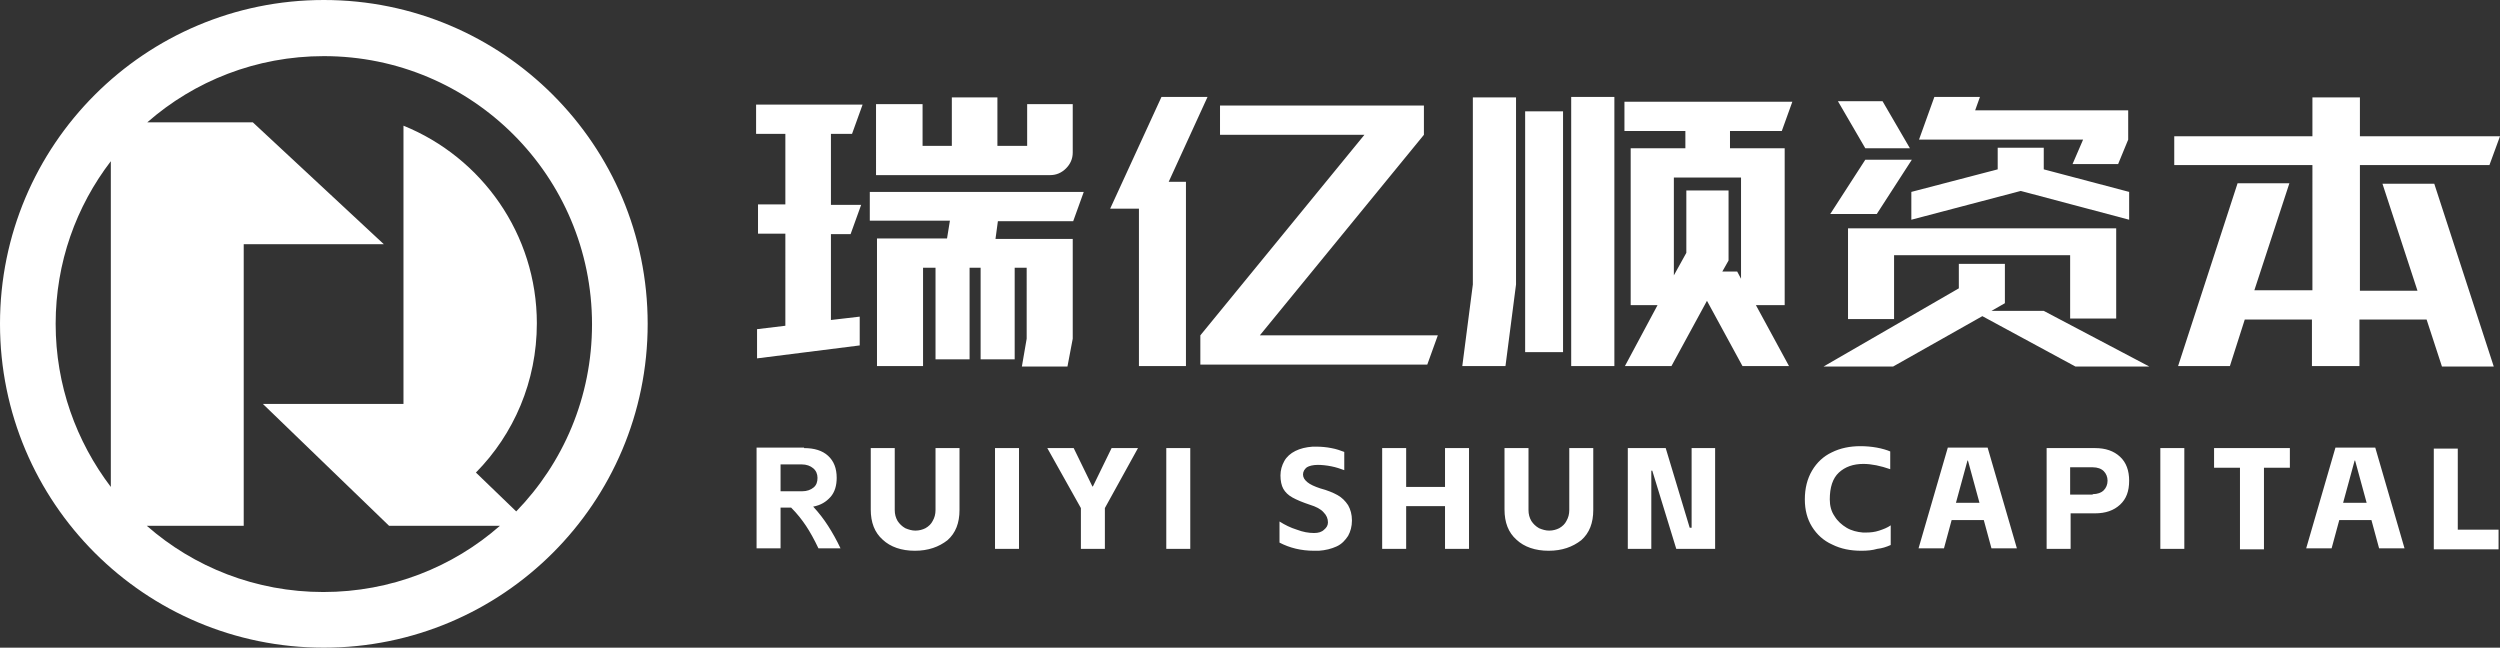
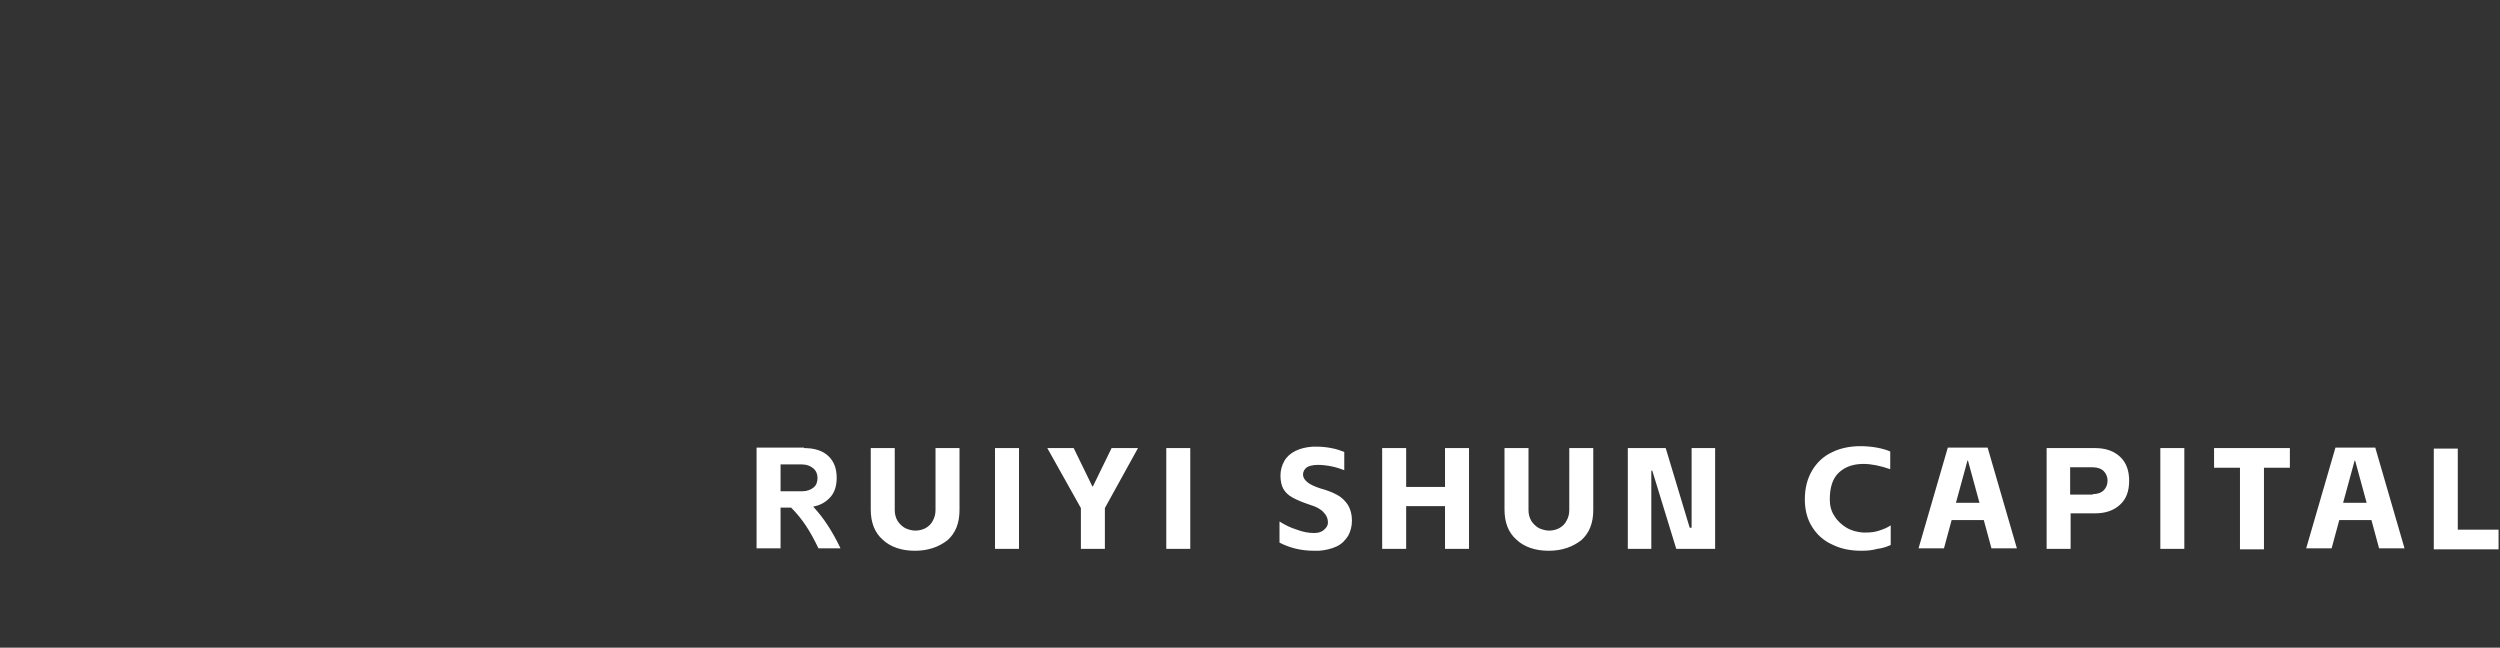
<svg xmlns="http://www.w3.org/2000/svg" version="1.1" id="图层_1" x="0px" y="0px" viewBox="0 0 521.1 135" style="enable-background:new 0 0 521.1 135;" xml:space="preserve">
  <rect x="0" y="0" width="521.1" height="135" fill="#333333" stroke="none" />
  <style type="text/css">
	.st0{fill-rule:evenodd;clip-rule:evenodd;fill:#FFFFFF;}
</style>
  <g>
-     <path class="st0" d="M67.5,135c37.3,0,67.5-30.2,67.5-67.5C135,30.2,104.8,0,67.5,0C30.2,0,0,30.2,0,67.5   C0,104.8,30.2,135,67.5,135L67.5,135z M52.7,25.5h-22c9.8-8.6,22.7-13.8,36.8-13.8c30.9,0,55.9,25,55.9,55.9c0,15.2-6,28.9-15.8,39   l-8.4-8.1c7.9-8,12.7-19,12.7-31.1c0-18.6-11.5-34.6-27.8-41.2v58H54.8l26.3,25.4h23.1c-9.8,8.6-22.7,13.8-36.8,13.8   c-14.1,0-27-5.2-36.8-13.8h20.2V50.9h29.2L52.7,25.5L52.7,25.5z M23.1,33.6v67.9C15.9,92,11.6,80.3,11.6,67.5   C11.6,54.7,15.9,43,23.1,33.6z" />
    <g>
-       <path class="st0" d="M157.9,68.6l5.8-0.7V48.7H158v-6.1h5.7V27.9h-6.1v-6.1h22.2l-2.2,6.1h-4.4v14.8h6.3l-2.2,6.1h-4.1v17.9l6-0.7    V72l-21.4,2.7V68.6L157.9,68.6z M181.3,40h44.6l-2.2,6.1H208l-0.5,3.7h16.1v20.8l-1.1,5.8H213l1-5.8V55.8h-2.5v19.1h-7.1V55.8    h-2.3v19.1h-7.1V55.8h-2.6v20.5h-9.6V49.7h14.6L198,46h-16.7V40L181.3,40z M182.8,21.7h9.5v8.7h6.1V20.3h9.5v10.1h6.2v-8.7h9.5    v10.1c0,1.3-0.5,2.4-1.4,3.3c-0.9,0.9-2,1.4-3.3,1.4h-36.3V21.7L182.8,21.7z M284.4,28.1h-30.1V22h42.5v6.1l-34.2,41.8h37.1    l-2.2,6.1h-47.3v-6.1L284.4,28.1L284.4,28.1z M242.1,20.2l-10.7,23.3h6v32.8h9.8V37.9h-3.6l8.1-17.7H242.1L242.1,20.2z     M345.5,63.6h-5.6V30.9h11.4v-3.6h-12.7v-6.1h35l-2.2,6.1h-10.8v3.6h11.4v32.7h-6l6.9,12.7h-9.7l-7.4-13.6l-7.4,13.6h-9.7    L345.5,63.6L345.5,63.6z M307,59.3v-39h9v39l-2.2,17h-9L307,59.3L307,59.3z M317.9,23.2h7.9v50.2h-7.9V23.2L317.9,23.2z     M327.5,20.2h9v56.1h-9V20.2L327.5,20.2z M351.5,52.7v-13h8.8v14.6l-1.3,2.3h3.1l0.8,1.5V37h-14v20.4L351.5,52.7L351.5,52.7z     M408.3,60.1V55h9.6v8.2l-2.8,1.6H426l22,11.6h-15.4l-19.4-10.5l-18.6,10.5h-14.5L408.3,60.1L408.3,60.1z M388.8,33.3h9.7    l-7.3,11.3h-9.7L388.8,33.3L388.8,33.3z M392.4,21.1l5.7,9.8h-9.3l-5.7-9.8H392.4L392.4,21.1z M385.2,47.6v18.9h9.6V53.2h36.7    v13.2h9.6V47.6H385.2L385.2,47.6z M398.4,40v5.8l22.8-6l22.6,6V40L426,35.3v-4.5h-9.6v4.5L398.4,40L398.4,40z M403.2,20.2h9.5    l-1,2.8h31.9v6.1l-2.1,5.1H432l2.2-5.1h-34.2L403.2,20.2L403.2,20.2z M505.8,66.6h-14v9.7h-9.9v-9.7h-14l-3.1,9.7H454l12.4-38.1    h10.8l-7.3,22.3h12.1V34.4h-28.8v-6h28.8v-8.1h9.9v8.1h29.2l-2.2,6h-27v26.2h12l-7.3-22.3h10.8l12.4,38.1h-10.8L505.8,66.6z" />
      <path class="st0" d="M167.6,93.4c2.1,0,3.8,0.5,5,1.6c1.2,1.1,1.8,2.6,1.8,4.6c0,1.6-0.4,3-1.3,4c-0.9,1-2,1.7-3.6,2    c1.2,1.3,2.2,2.6,3.1,4c0.9,1.4,1.8,3,2.6,4.7h-4.6c-0.9-1.9-1.8-3.5-2.6-4.7c-0.8-1.2-1.8-2.5-3.1-3.8h-2.2v8.5h-5v-21H167.6    L167.6,93.4z M167.2,102.4c1,0,1.8-0.3,2.4-0.8c0.6-0.5,0.8-1.2,0.8-2c0-0.8-0.3-1.5-0.9-2c-0.6-0.5-1.4-0.8-2.4-0.8h-4.4v5.6    H167.2L167.2,102.4z M190.7,114.8c-2.8,0-5.1-0.8-6.7-2.3c-1.7-1.5-2.5-3.6-2.5-6.3V93.4h5v12.9c0,0.9,0.2,1.6,0.6,2.3    c0.4,0.6,0.9,1.1,1.6,1.5c0.7,0.3,1.4,0.5,2.1,0.5c0.8,0,1.5-0.2,2.1-0.5c0.7-0.4,1.2-0.9,1.5-1.5c0.4-0.7,0.6-1.4,0.6-2.3V93.4h5    v12.9c0,2.7-0.8,4.8-2.5,6.3C195.7,114,193.5,114.8,190.7,114.8L190.7,114.8z M207.4,93.4h5v21h-5V93.4L207.4,93.4z M218.3,93.4    h5.5l3.9,8h0.1l3.9-8h5.5l-6.9,12.5v8.5h-5v-8.5L218.3,93.4L218.3,93.4z M243.1,93.4h5v21h-5V93.4L243.1,93.4z M274.9,114.8    c-0.2,0-0.6,0-1,0c-2.7,0-5.1-0.6-7.2-1.7v-4.4c1.1,0.7,2.3,1.3,3.6,1.7c1.3,0.5,2.5,0.7,3.6,0.7c0.9,0,1.6-0.2,2.1-0.7    c0.5-0.4,0.8-0.9,0.8-1.5c0-0.8-0.3-1.5-0.9-2.1c-0.6-0.7-1.6-1.2-2.9-1.6c-1.5-0.5-2.7-1-3.6-1.5c-0.9-0.5-1.5-1.1-1.9-1.8    c-0.4-0.7-0.6-1.7-0.6-2.8c0-1.1,0.3-2.1,0.8-3c0.5-0.9,1.3-1.6,2.3-2.1c1-0.5,2.2-0.8,3.6-0.9c0.2,0,0.5,0,0.8,0    c1,0,2.1,0.1,3.1,0.3c1.1,0.2,1.9,0.5,2.7,0.8V98c-0.8-0.3-1.7-0.6-2.7-0.8c-1-0.2-2-0.3-2.8-0.3c-1,0-1.8,0.2-2.3,0.5    c-0.5,0.4-0.8,0.9-0.8,1.5c0,0.6,0.3,1.1,0.9,1.6c0.6,0.5,1.5,0.9,2.7,1.3c1.5,0.4,2.7,0.9,3.6,1.4c0.9,0.5,1.6,1.2,2.2,2.1    c0.5,0.9,0.8,1.9,0.8,3.2c0,1.2-0.3,2.3-0.8,3.2c-0.6,0.9-1.3,1.7-2.4,2.2C277.5,114.4,276.3,114.7,274.9,114.8L274.9,114.8z     M306.2,93.4v21h-5v-8.9h-8.1v8.9h-5v-21h5v8.1h8.1v-8.1H306.2L306.2,93.4z M322.8,114.8c-2.8,0-5.1-0.8-6.7-2.3    c-1.7-1.5-2.5-3.6-2.5-6.3V93.4h5v12.9c0,0.9,0.2,1.6,0.6,2.3c0.4,0.6,0.9,1.1,1.6,1.5c0.7,0.3,1.4,0.5,2.1,0.5    c0.8,0,1.5-0.2,2.1-0.5c0.7-0.4,1.2-0.9,1.5-1.5c0.4-0.7,0.6-1.4,0.6-2.3V93.4h5v12.9c0,2.7-0.8,4.8-2.5,6.3    C327.8,114,325.6,114.8,322.8,114.8L322.8,114.8z M344.4,98.1h-0.2v16.3h-4.9v-21h7.9l5,16.6h0.4V93.4h4.9v21h-8.1L344.4,98.1    L344.4,98.1z M388,114.8c-2.3,0-4.3-0.4-6.1-1.3c-1.8-0.8-3.2-2.1-4.2-3.7c-1-1.6-1.5-3.5-1.5-5.7c0-2.3,0.5-4.3,1.5-6    c1-1.7,2.4-3,4.1-3.8c1.8-0.9,3.8-1.3,6-1.3c1.1,0,2.3,0.1,3.4,0.3c1.1,0.2,2.1,0.5,2.8,0.8v3.7c-2-0.7-3.9-1.1-5.6-1.1    c-2.1,0-3.8,0.6-5.1,1.8c-1.3,1.2-1.9,3.1-1.9,5.6c0,1.3,0.3,2.5,1,3.5c0.6,1,1.5,1.8,2.5,2.4c1,0.6,2.2,0.9,3.4,1l0.7,0    c0.9,0,1.8-0.1,2.7-0.4c0.9-0.3,1.7-0.6,2.4-1.1v4.1c-0.9,0.4-1.8,0.7-2.8,0.8C390.3,114.7,389.2,114.8,388,114.8L388,114.8z     M413.5,108.4h-6.7l-1.6,5.9h-5.3l6.1-21h8.3l6.1,21h-5.3L413.5,108.4L413.5,108.4z M412.6,104.8l-2.4-8.8h-0.1l-2.4,8.8H412.6    L412.6,104.8z M436.7,93.4c2.2,0,3.9,0.6,5.2,1.8c1.3,1.2,1.9,2.9,1.9,5c0,2.2-0.6,3.8-1.9,5c-1.3,1.2-3,1.8-5.2,1.8h-5.1v7.4h-5    v-21H436.7L436.7,93.4z M436.2,103c1,0,1.8-0.3,2.3-0.8c0.5-0.5,0.8-1.2,0.8-2c0-0.8-0.3-1.5-0.8-2c-0.5-0.5-1.3-0.8-2.3-0.8h-4.7    v5.7H436.2L436.2,103z M450.3,93.4h5v21h-5V93.4L450.3,93.4z M461.5,93.4h15.8v4.1h-5.4v17h-5v-17h-5.4V93.4L461.5,93.4z     M494.3,108.4h-6.7l-1.6,5.9h-5.3l6.1-21h8.3l6.1,21h-5.3L494.3,108.4L494.3,108.4z M493.3,104.8l-2.4-8.8h-0.1l-2.4,8.8H493.3    L493.3,104.8z M512.3,93.4v17h8.5v4.1h-13.5v-21H512.3z" />
    </g>
  </g>
</svg>